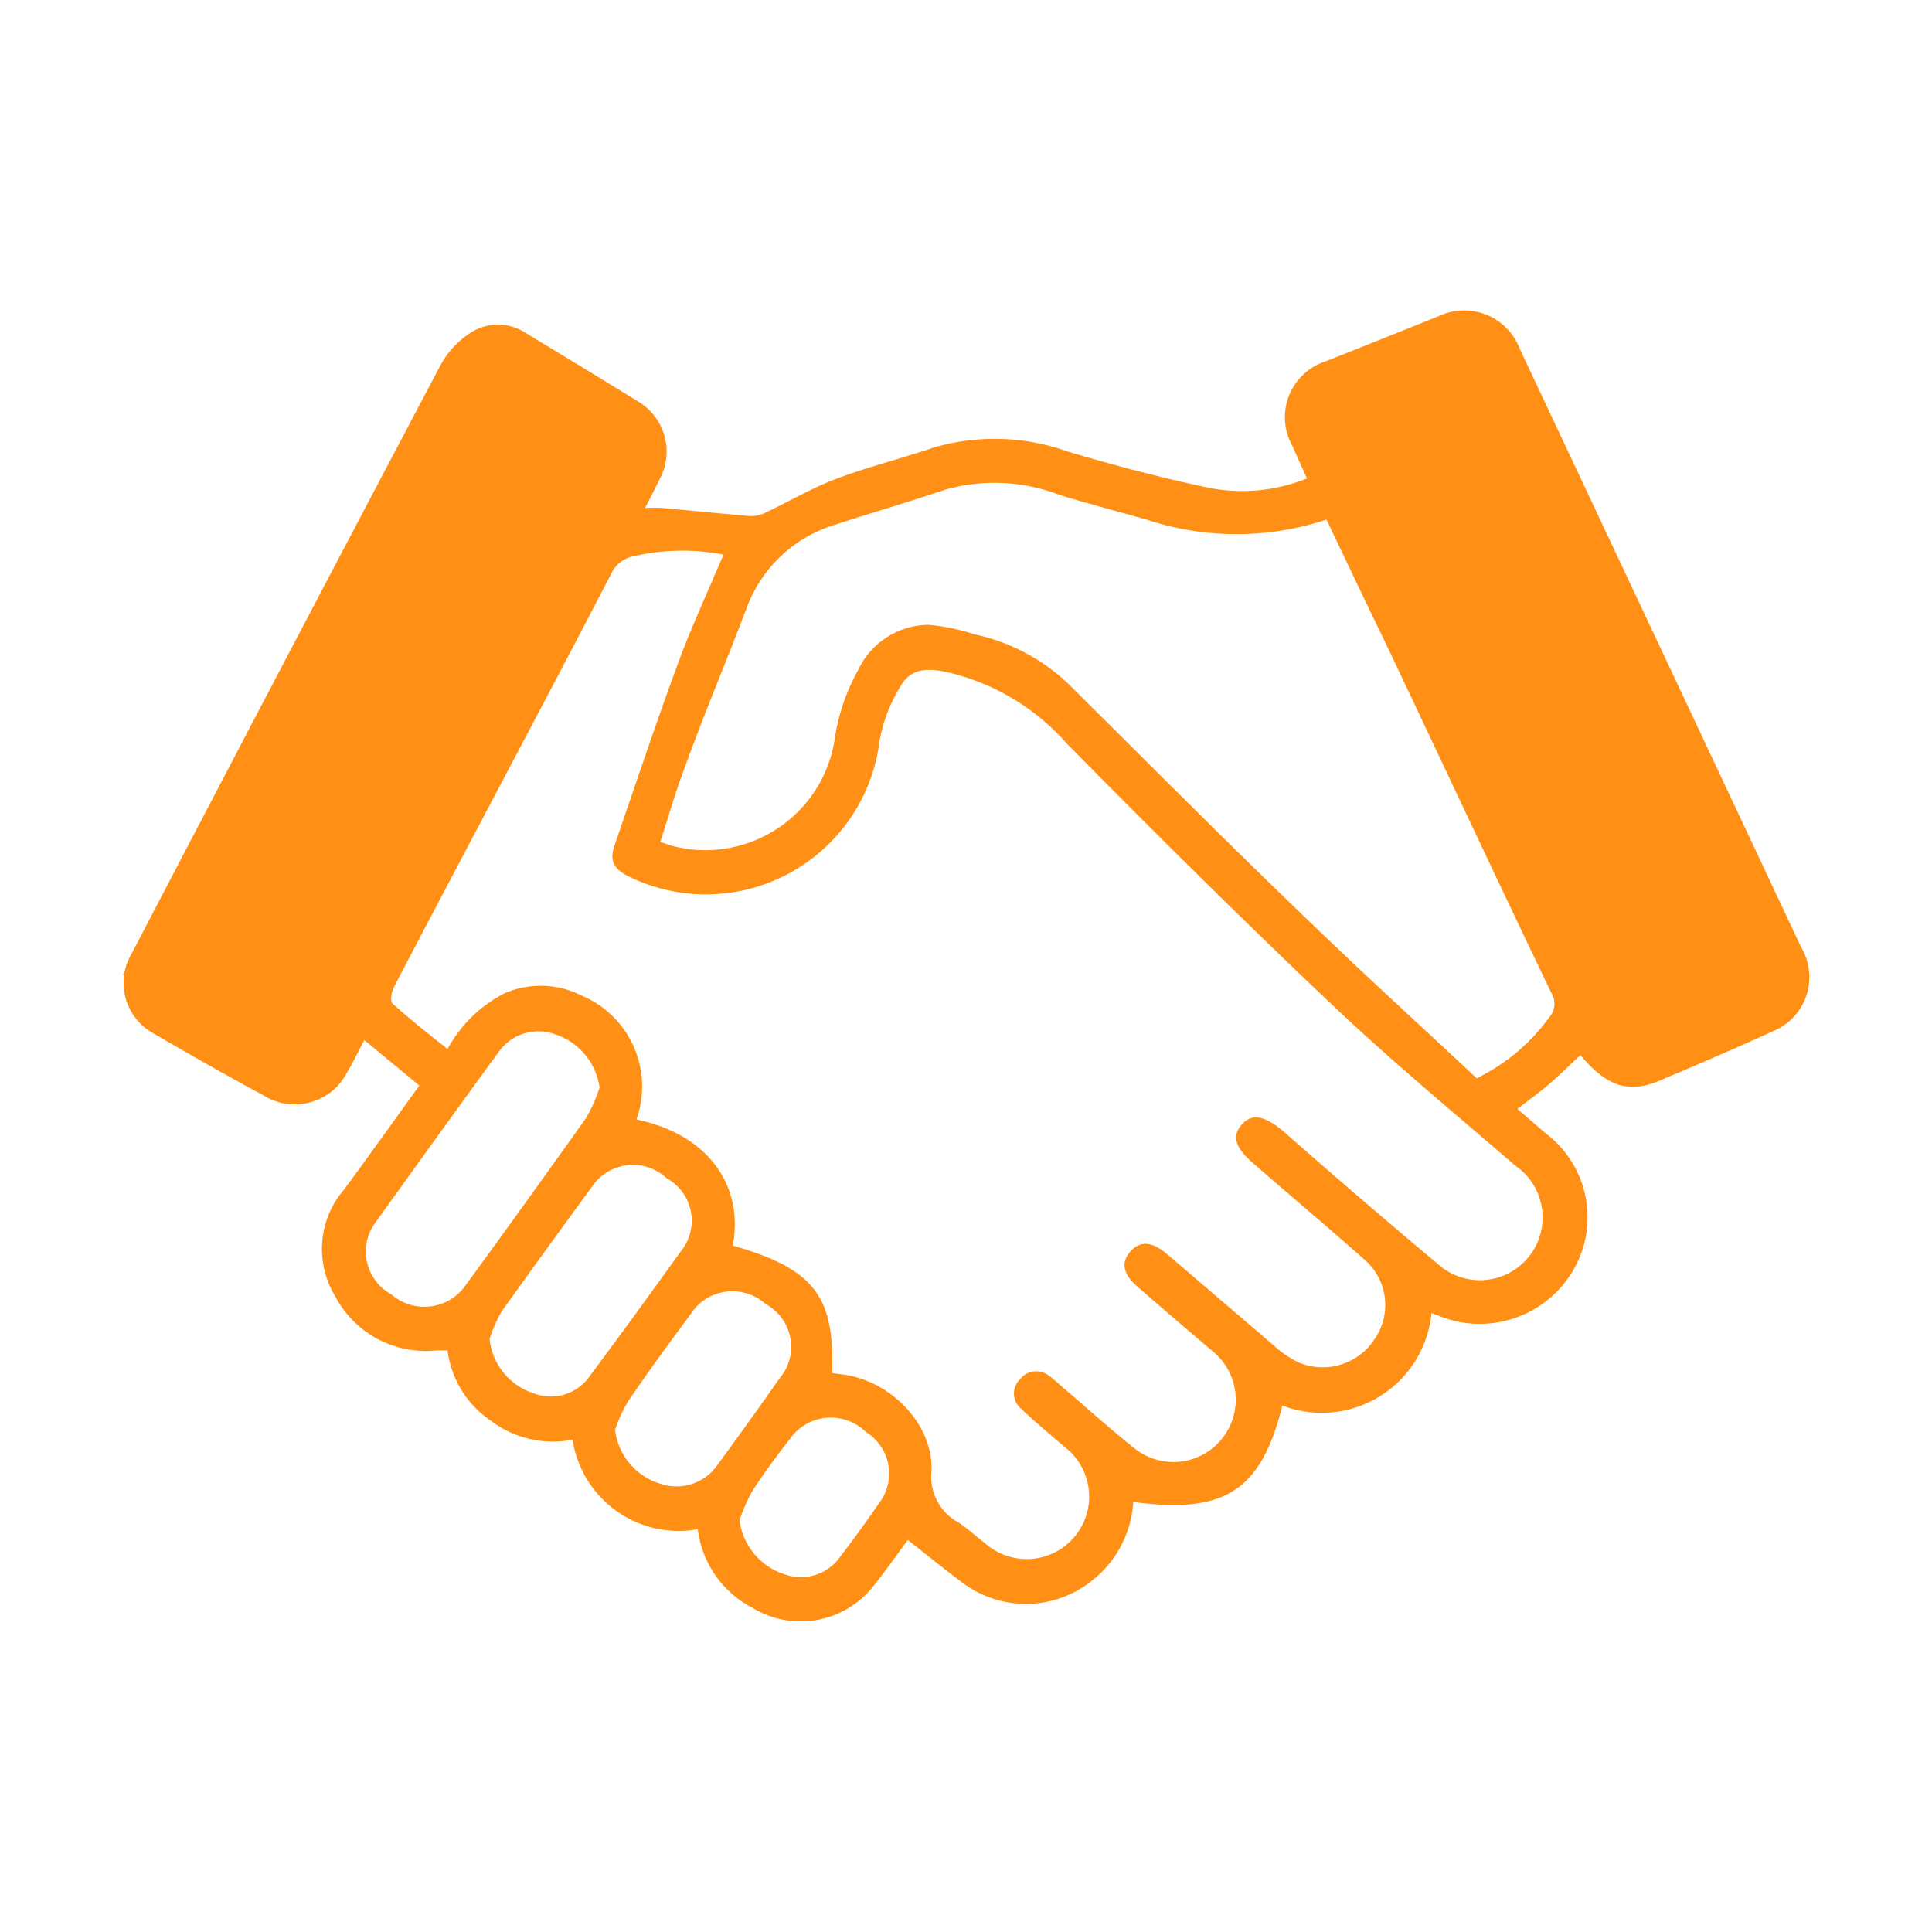
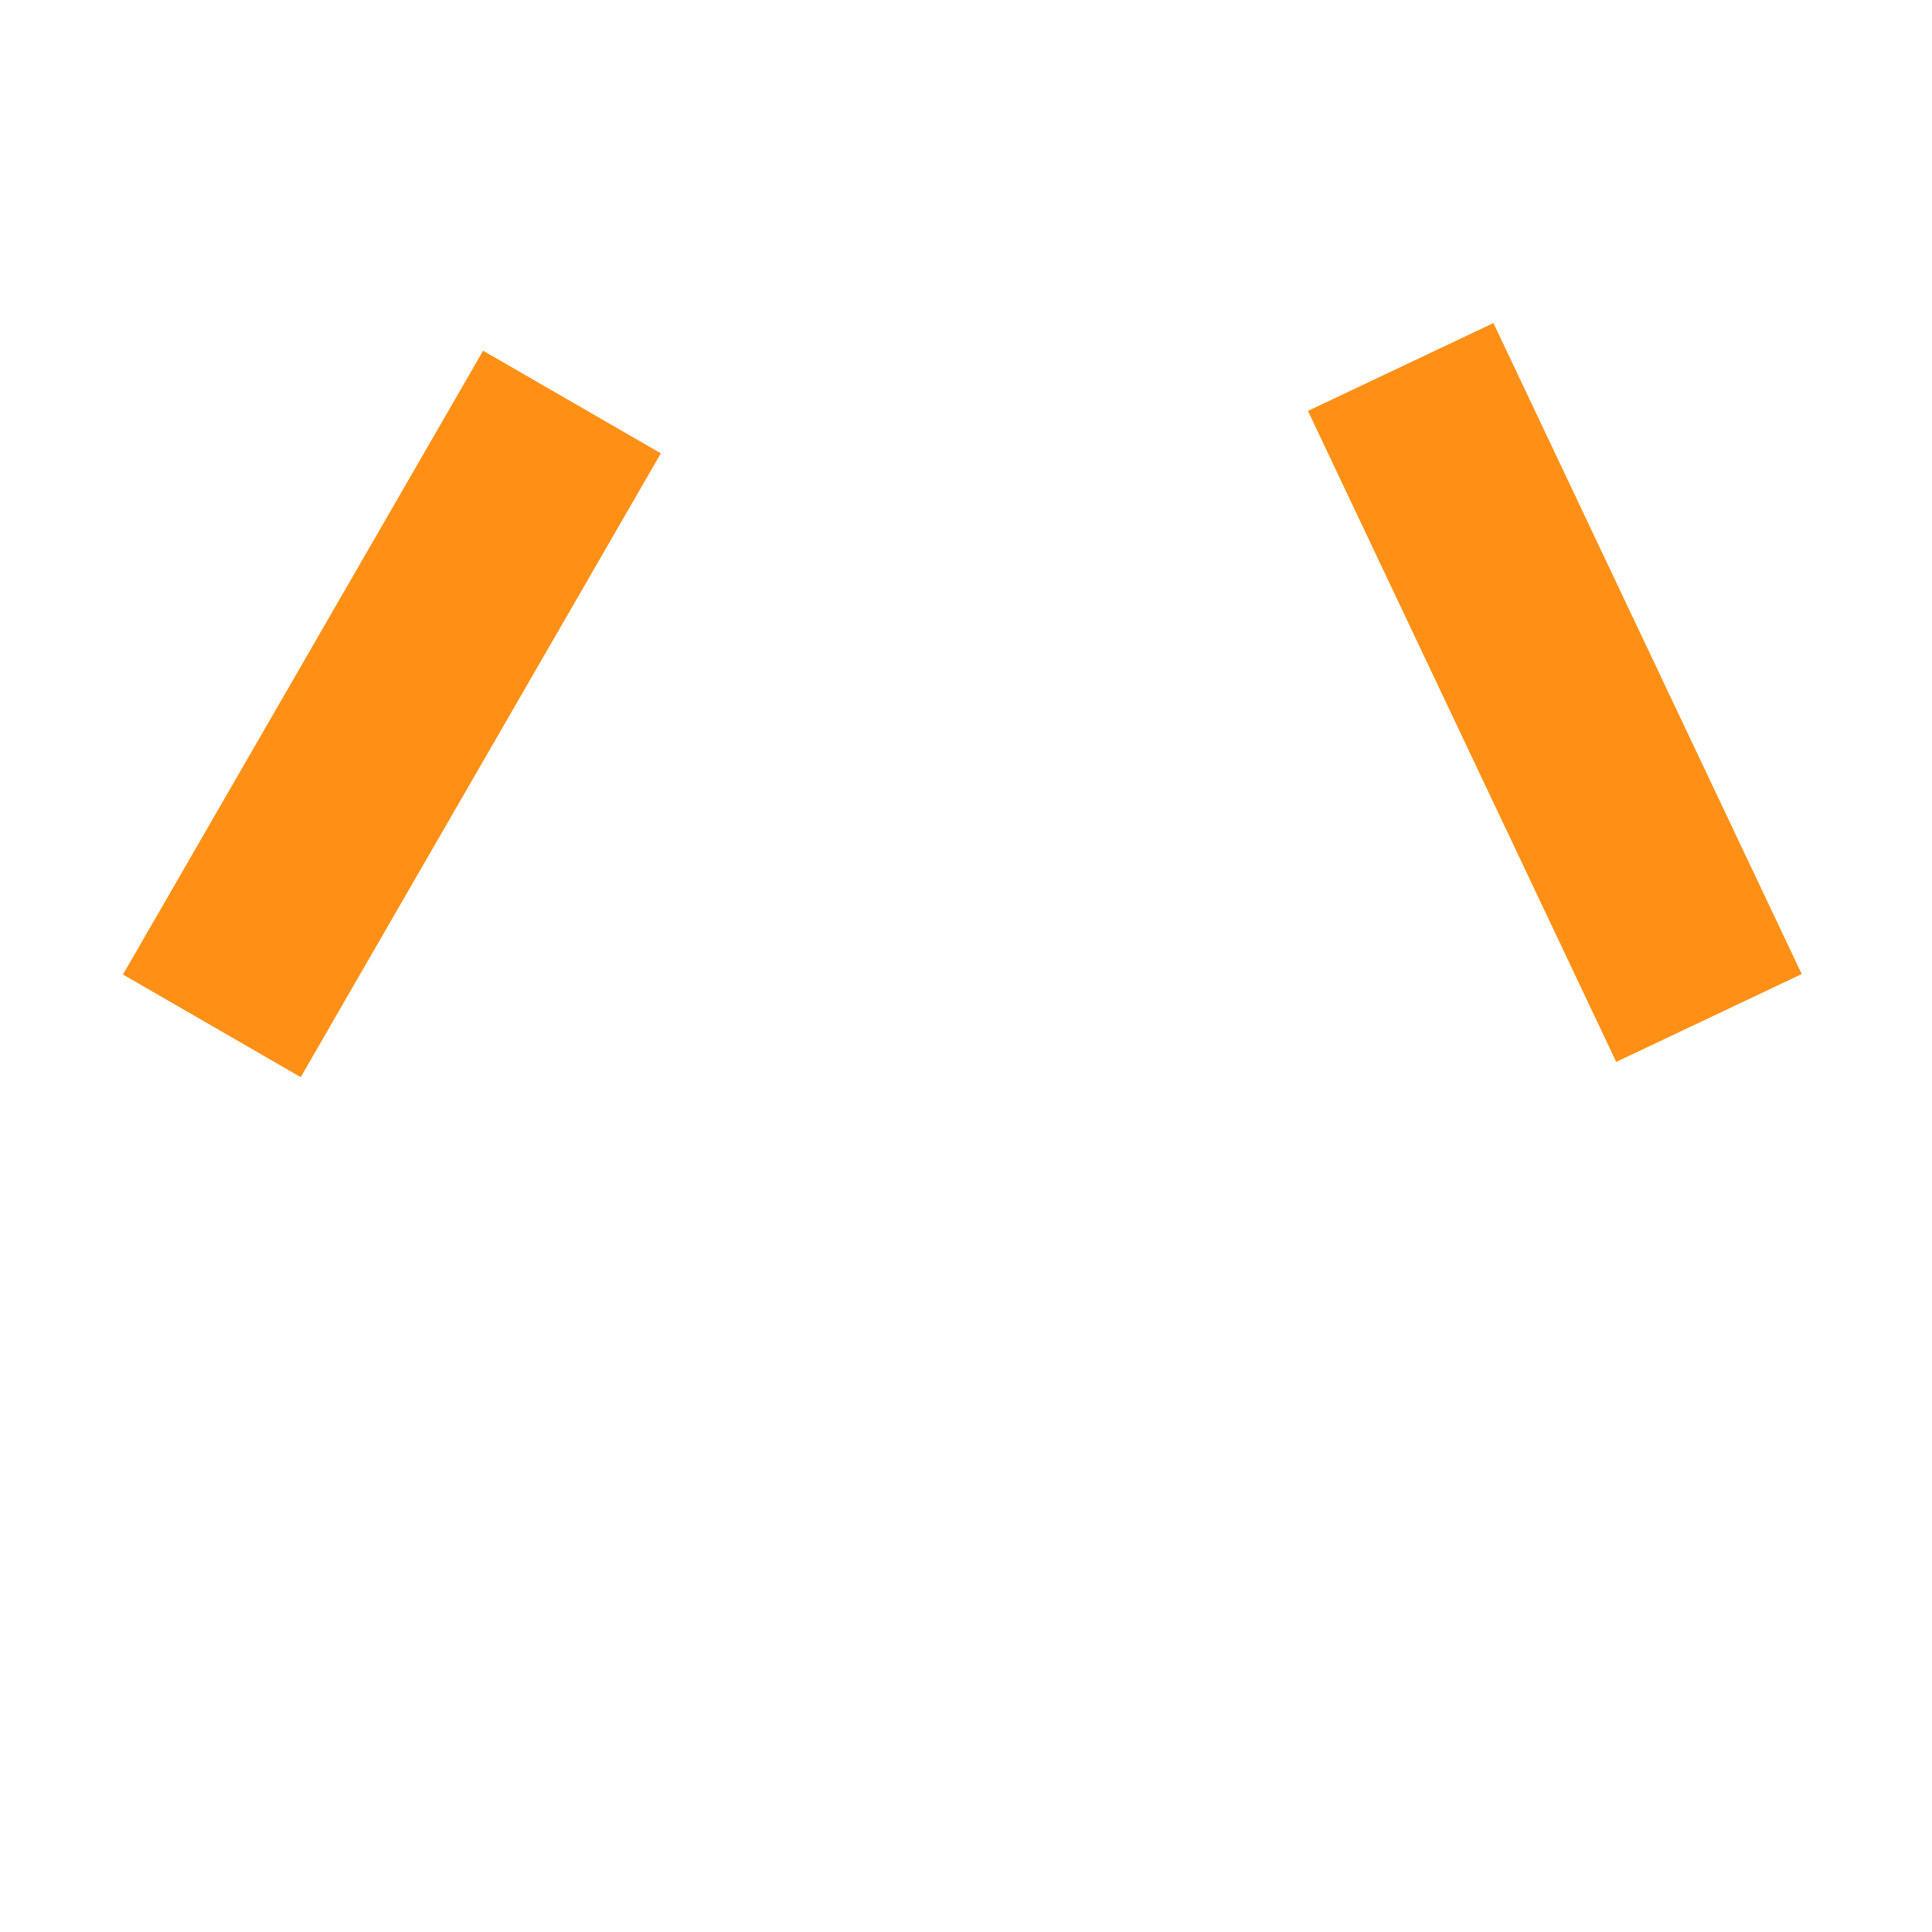
<svg xmlns="http://www.w3.org/2000/svg" id="Слой_1" data-name="Слой 1" viewBox="0 0 85 85">
  <defs>
    <style>.cls-1{fill:#ff9015;}</style>
  </defs>
-   <path class="cls-1" d="M56.42,61.84c-.94,3.75-2.53,4.78-6.56,4.24a4.78,4.78,0,0,1-2,3.6,4.64,4.64,0,0,1-5.45,0c-.81-.6-1.6-1.24-2.47-1.93-.51.7-1,1.39-1.53,2.05a4.07,4.07,0,0,1-5.3.94,4.51,4.51,0,0,1-2.41-3.46,4.73,4.73,0,0,1-5.51-3.94,4.51,4.51,0,0,1-3.59-.83,4.41,4.41,0,0,1-1.91-3.09,4.86,4.86,0,0,0-.55,0A4.5,4.5,0,0,1,14.73,57a4,4,0,0,1,.42-4.68c1.1-1.49,2.17-3,3.3-4.56l-2.42-2c-.28.51-.5,1-.74,1.38a2.58,2.58,0,0,1-3.65,1.08C10,47.33,8.4,46.43,6.8,45.49a2.53,2.53,0,0,1-1-3.55q6.78-13,13.59-25.89a3.88,3.88,0,0,1,1.3-1.4,2.21,2.21,0,0,1,2.44,0c1.65,1,3.3,2,4.92,3A2.56,2.56,0,0,1,29,21.12c-.18.38-.38.76-.62,1.23a6.34,6.34,0,0,1,.77,0l3.76.35a1.5,1.5,0,0,0,.67-.1c1.06-.49,2.07-1.1,3.15-1.51,1.41-.54,2.89-.9,4.32-1.39a9.55,9.55,0,0,1,5.91.16c2,.6,4.13,1.16,6.22,1.6a7.61,7.61,0,0,0,4.32-.41c-.23-.52-.45-1-.65-1.45a2.58,2.58,0,0,1,1.47-3.7q2.52-1,5-2a2.61,2.61,0,0,1,3.54,1.44q6.19,13.15,12.38,26.33A2.57,2.57,0,0,1,78,45.37c-1.66.76-3.34,1.48-5,2.18-1.37.57-2.32.24-3.47-1.13-.44.41-.87.84-1.33,1.24s-.92.72-1.44,1.13l1.24,1.07a4.62,4.62,0,0,1,1.23,6,4.76,4.76,0,0,1-6,2l-.25-.09A4.85,4.85,0,0,1,56.42,61.84ZM36.61,60.41l.46.06c2.11.27,4,2.19,3.91,4.25A2.3,2.3,0,0,0,42.2,67c.39.27.74.59,1.12.88a2.75,2.75,0,1,0,3.48-4.25c-.63-.55-1.28-1.08-1.88-1.66a.86.86,0,0,1-.05-1.28.9.9,0,0,1,1.27-.17,4.42,4.42,0,0,1,.47.39c1.1.94,2.17,1.91,3.3,2.81a2.74,2.74,0,1,0,3.43-4.28c-1.12-.95-2.24-1.91-3.34-2.87-.61-.54-.68-1.05-.26-1.52s.94-.42,1.55.08l.11.09,4.67,4a4.41,4.41,0,0,0,1.06.72,2.72,2.72,0,0,0,3.33-1A2.64,2.64,0,0,0,60,55.39c-1.59-1.41-3.22-2.78-4.82-4.17-.84-.72-1-1.23-.55-1.74s1-.4,1.82.28c2.27,2,4.53,3.94,6.83,5.87a2.76,2.76,0,1,0,3.38-4.35c-2.72-2.35-5.49-4.64-8.09-7.11-3.95-3.74-7.81-7.58-11.63-11.45a10,10,0,0,0-5.37-3.17c-.92-.18-1.57-.09-2,.73a6.78,6.78,0,0,0-.87,2.3,7.7,7.7,0,0,1-11,6c-.7-.33-.9-.71-.66-1.4.92-2.66,1.81-5.34,2.79-8,.59-1.6,1.31-3.15,2-4.78a9.52,9.52,0,0,0-3.94.07,1.36,1.36,0,0,0-1,.77c-1.7,3.29-3.43,6.55-5.16,9.83-1.47,2.79-2.95,5.58-4.41,8.38-.1.2-.16.6-.05.7.76.69,1.57,1.33,2.42,2a5.93,5.93,0,0,1,2.53-2.46,4,4,0,0,1,3.41.13A4.33,4.33,0,0,1,28,49.25c3.26.69,4.72,3,4.24,5.55C35.79,55.82,36.73,57,36.61,60.41ZM58.36,22.86a12.59,12.59,0,0,1-7.92,0c-1.26-.36-2.53-.69-3.78-1.07a8,8,0,0,0-5.1-.24c-1.58.54-3.19,1-4.77,1.52a6,6,0,0,0-3.88,3.52C32,29,31,31.35,30.14,33.73c-.41,1.07-.72,2.17-1.09,3.31.27.09.48.17.7.22a5.76,5.76,0,0,0,7-4.92,8.85,8.85,0,0,1,1-2.85,3.45,3.45,0,0,1,3.09-2,8.61,8.61,0,0,1,2,.41,8.61,8.61,0,0,1,4.24,2.26c3.52,3.5,7,7,10.61,10.46,2.4,2.32,4.87,4.56,7.28,6.82a8.61,8.61,0,0,0,3.19-2.68.91.91,0,0,0,.08-1.1c-2.4-5-4.78-10.1-7.18-15.16C60.16,26.64,59.27,24.77,58.36,22.86ZM71.7,45.93l.67-.25,4.59-2c.76-.33.83-.55.48-1.31q-6.1-13-12.22-26c-.39-.82-.56-.88-1.43-.55l-4.4,1.73c-1,.41-1.1.6-.63,1.61L67,36.53q2,4.34,4.12,8.67A3.54,3.54,0,0,0,71.7,45.93ZM27.43,19.85a3.59,3.59,0,0,0-.67-.68c-1.37-.86-2.77-1.69-4.16-2.53-.93-.56-1.1-.52-1.61.46L7.61,42.64c-.36.69-.3.93.38,1.31,1.45.83,2.9,1.64,4.36,2.46.7.38,1,.31,1.35-.41q6.74-12.75,13.45-25.51C27.23,20.34,27.29,20.17,27.43,19.85Zm-1.05,28a2.89,2.89,0,0,0-2-2.36,2.13,2.13,0,0,0-2.46.82c-1.81,2.47-3.62,5-5.39,7.46a2.14,2.14,0,0,0,.68,3.17,2.21,2.21,0,0,0,3.28-.4q2.67-3.66,5.3-7.36A6.94,6.94,0,0,0,26.38,47.84ZM21.54,58.91a2.81,2.81,0,0,0,1.94,2.39,2.08,2.08,0,0,0,2.46-.75c1.35-1.81,2.68-3.64,4-5.48a2.13,2.13,0,0,0-.61-3.23,2.17,2.17,0,0,0-3.32.42Q24,55,22.07,57.7A6,6,0,0,0,21.54,58.91Zm5.52,4a2.83,2.83,0,0,0,2,2.37,2.19,2.19,0,0,0,2.52-.85q1.38-1.88,2.72-3.79a2.14,2.14,0,0,0-.62-3.27,2.18,2.18,0,0,0-3.31.47c-.93,1.25-1.85,2.51-2.72,3.79A6.07,6.07,0,0,0,27.06,62.91Zm5.48,4a2.89,2.89,0,0,0,2,2.36A2.11,2.11,0,0,0,37,68.44c.58-.75,1.13-1.52,1.67-2.3A2.14,2.14,0,0,0,38.09,63a2.19,2.19,0,0,0-3.33.3c-.58.74-1.15,1.51-1.66,2.3A7.64,7.64,0,0,0,32.54,66.87Z" />
  <rect class="cls-1" x="63.89" y="14.63" width="9.03" height="31.69" transform="translate(-6.46 32.2) rotate(-25.34)" />
  <rect class="cls-1" x="12.73" y="15.56" width="9.03" height="31.69" transform="translate(18.01 -4.41) rotate(30)" />
</svg>